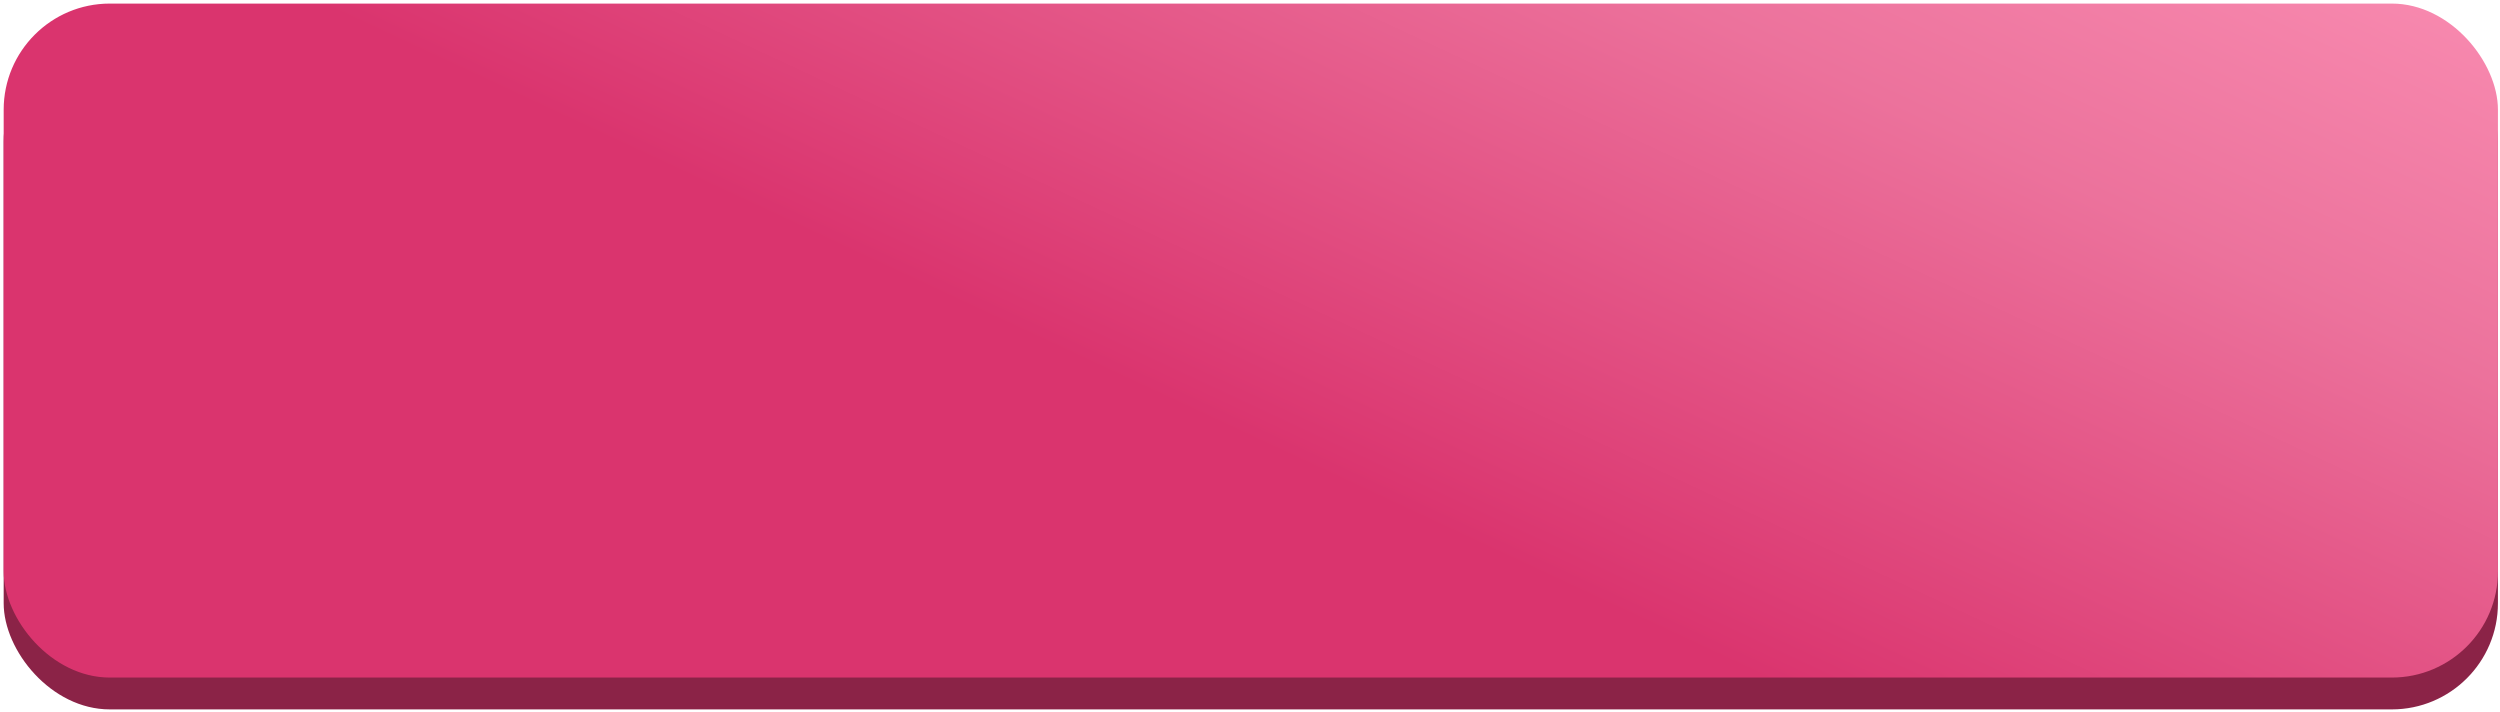
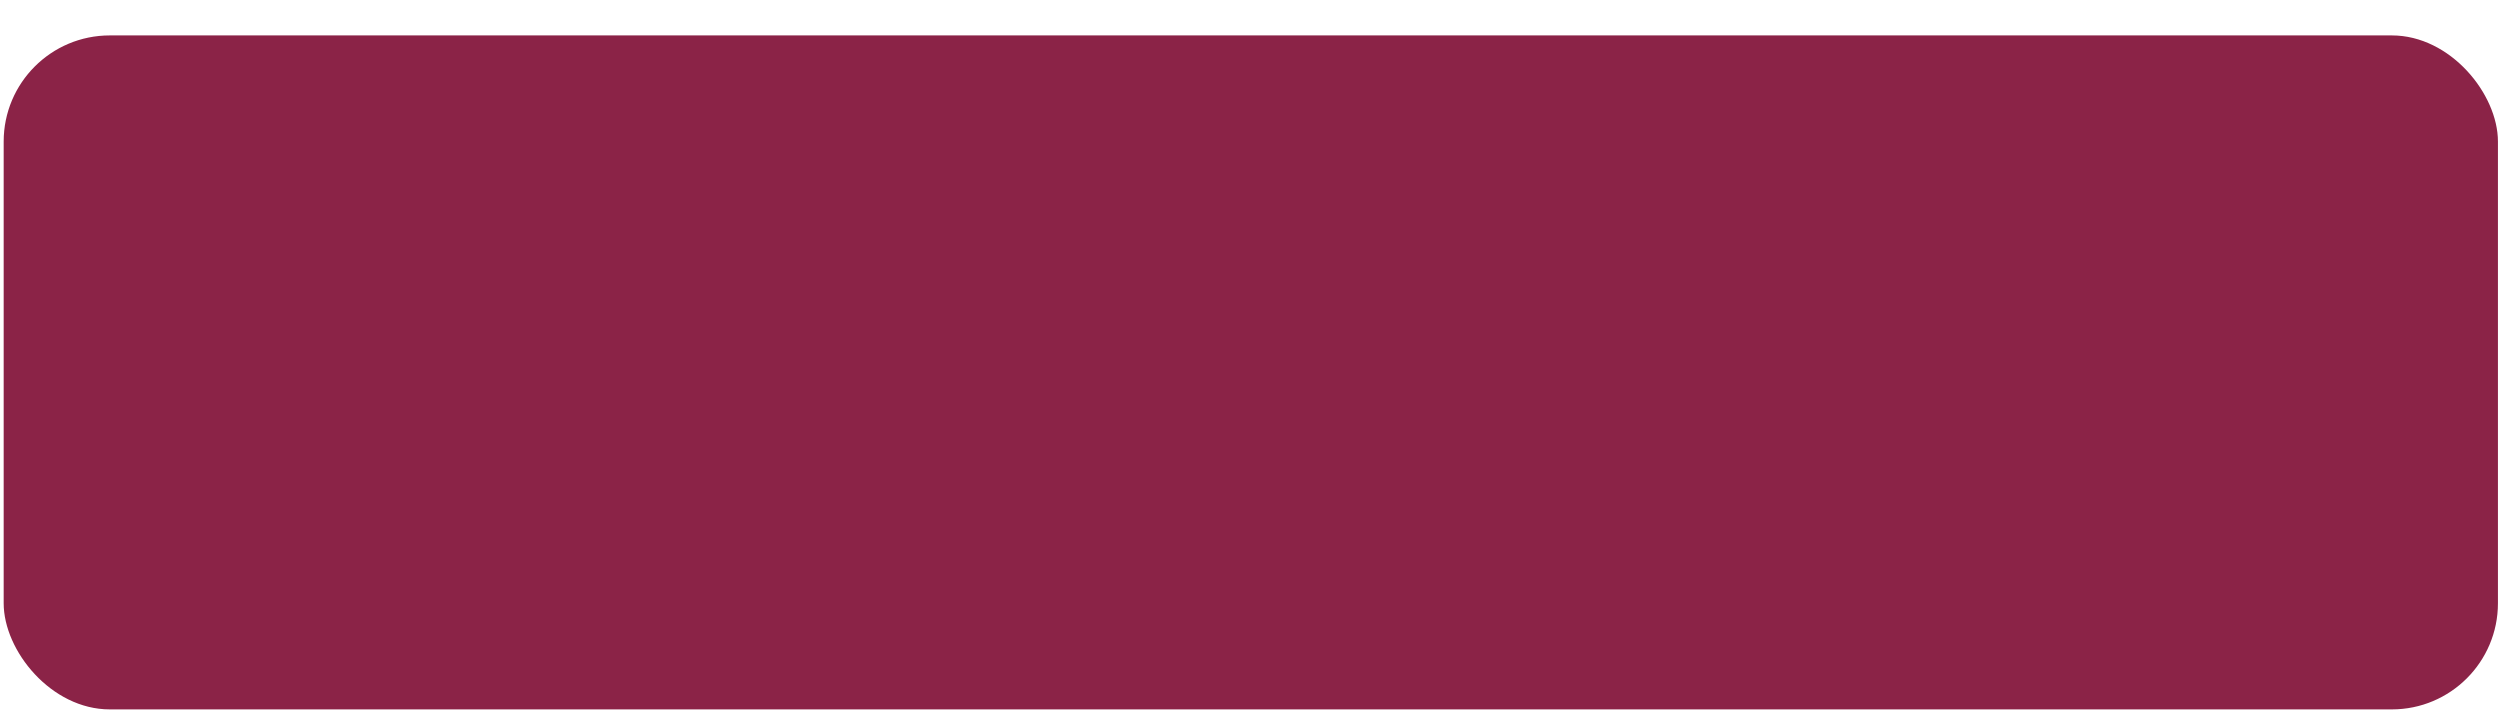
<svg xmlns="http://www.w3.org/2000/svg" width="534" height="152" viewBox="0 0 534 152" fill="none">
  <rect x="0.785" y="7.565" width="532.775" height="143.963" rx="22.671" fill="#8B2347" />
-   <rect x="0.785" y="0.764" width="532.775" height="143.963" rx="22.671" fill="url(#paint0_linear_1661_399)" />
  <defs>
    <linearGradient id="paint0_linear_1661_399" x1="209.455" y1="78.503" x2="324.27" y2="-167.784" gradientUnits="userSpaceOnUse">
      <stop offset="0.038" stop-color="#DA346E" />
      <stop offset="0.494" stop-color="#EC729C" />
      <stop offset="0.915" stop-color="#FF98BB" />
    </linearGradient>
  </defs>
</svg>